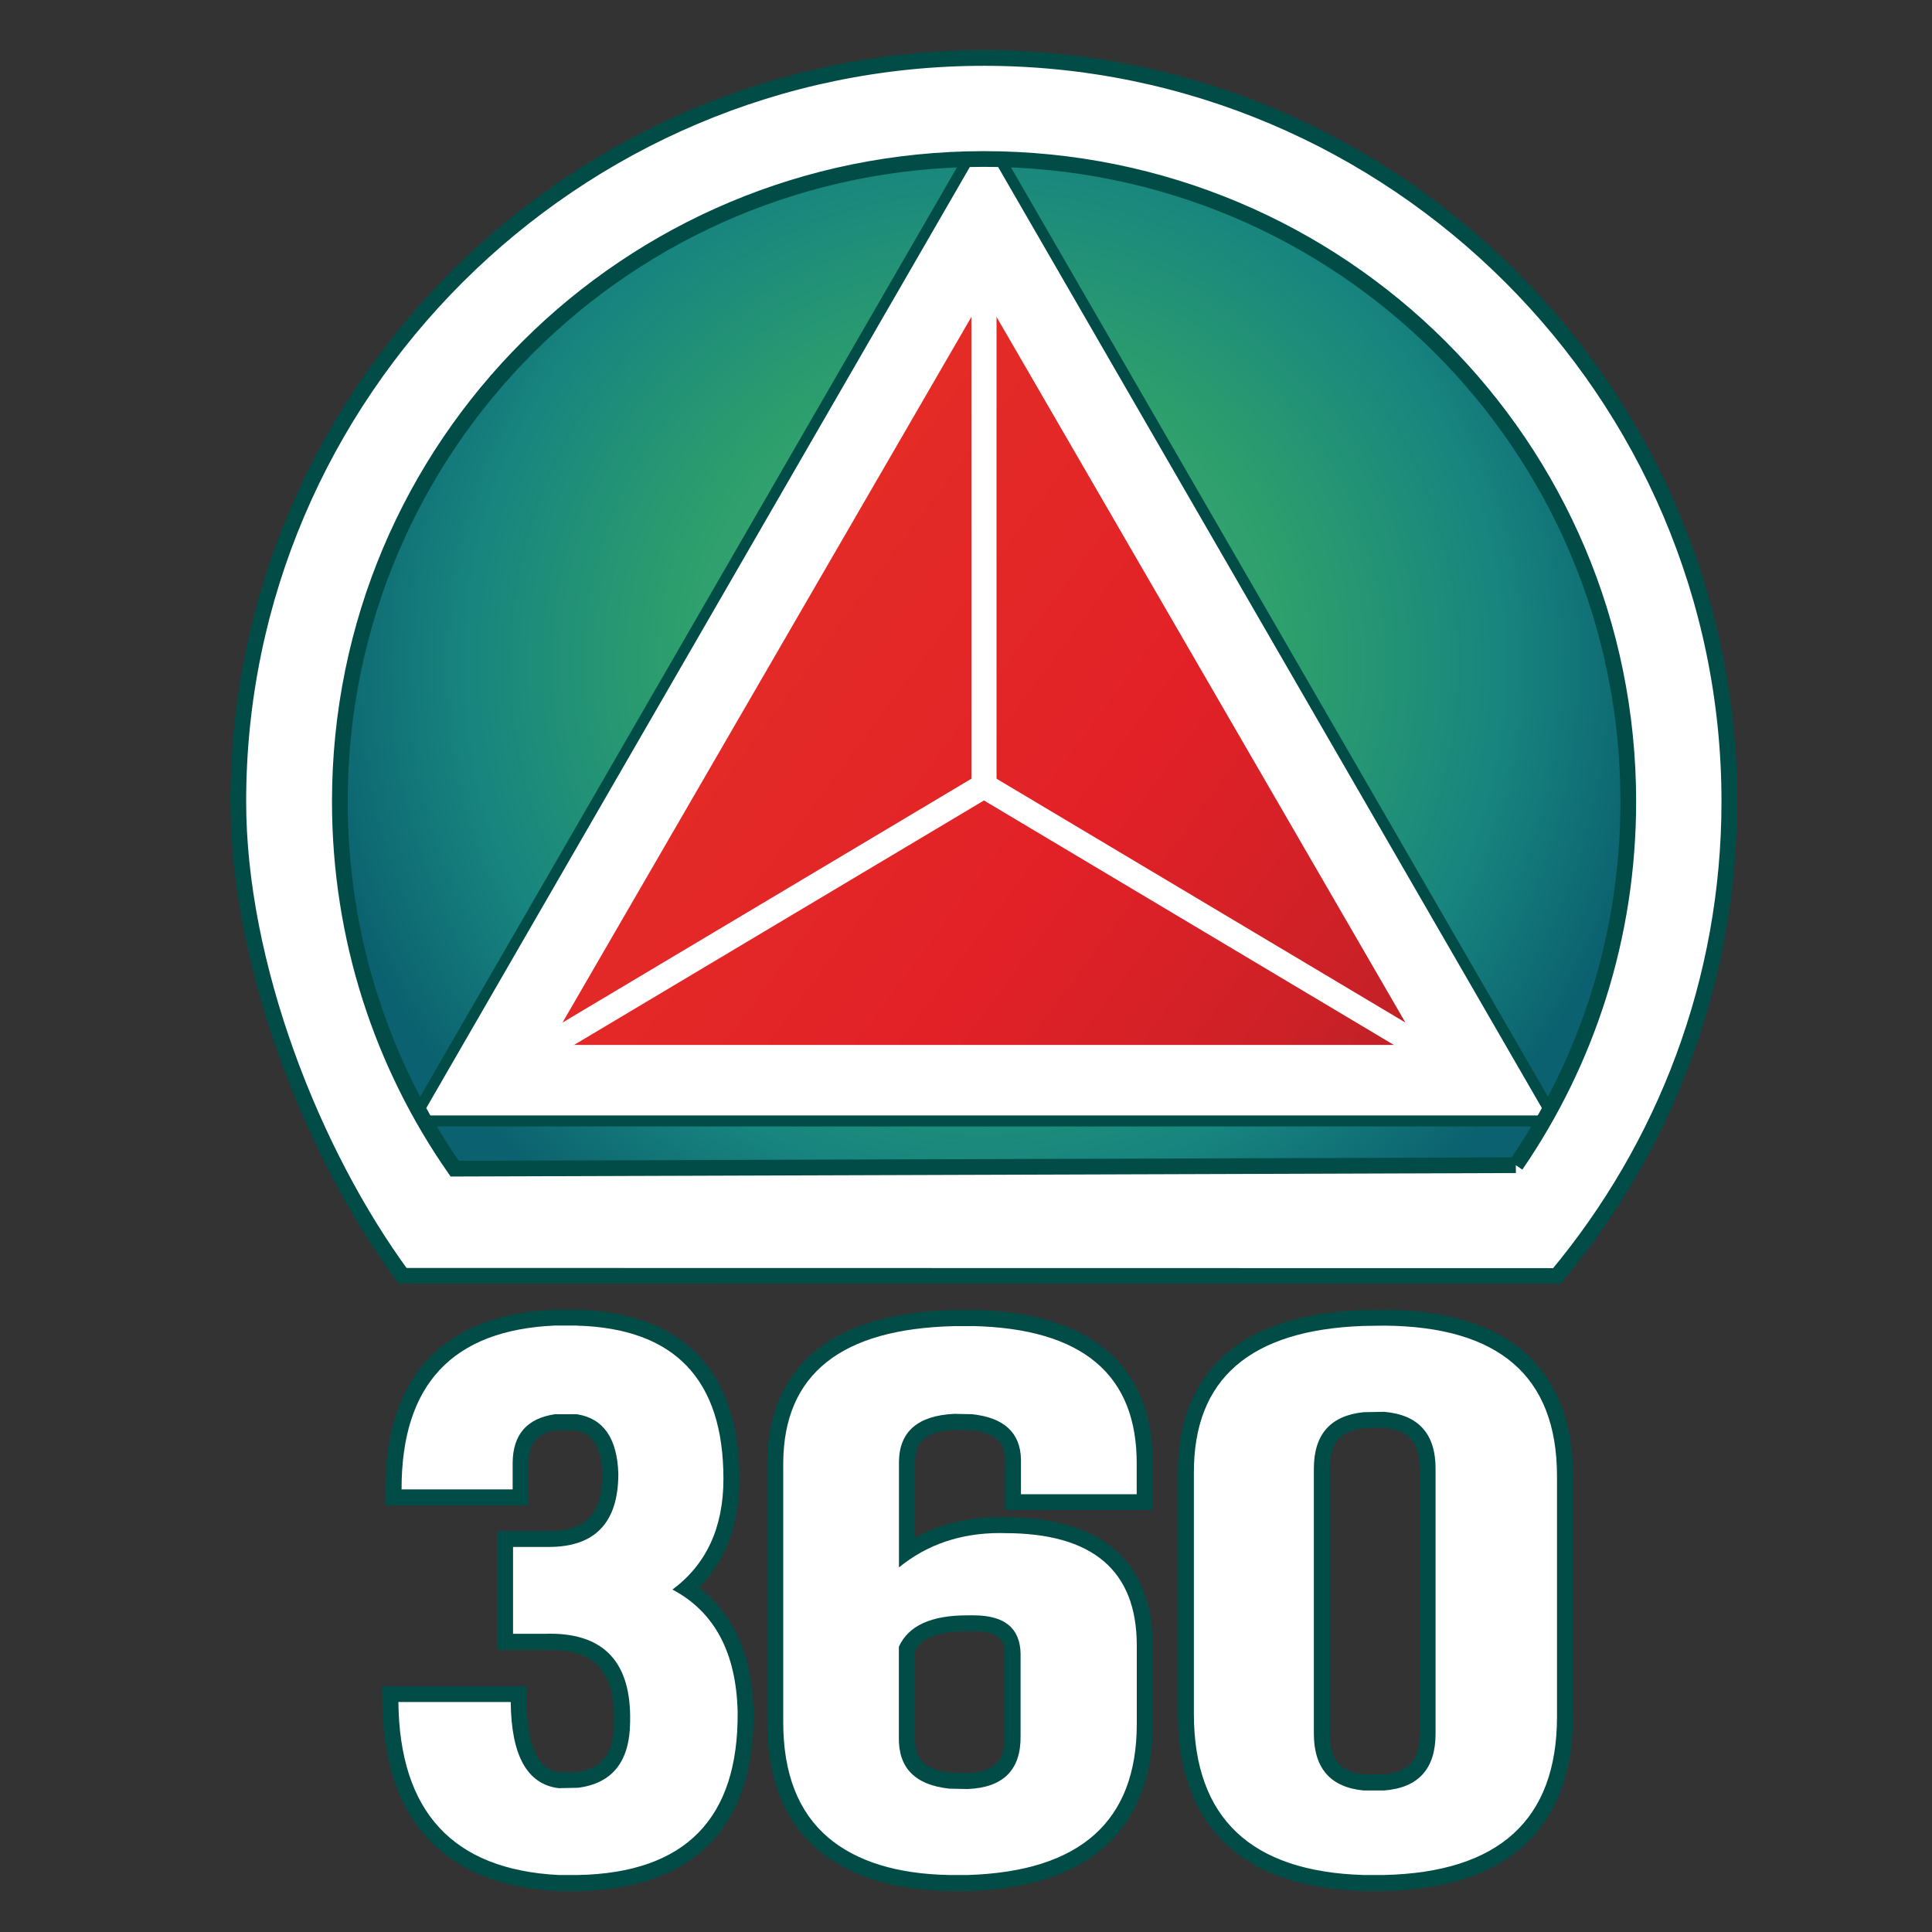
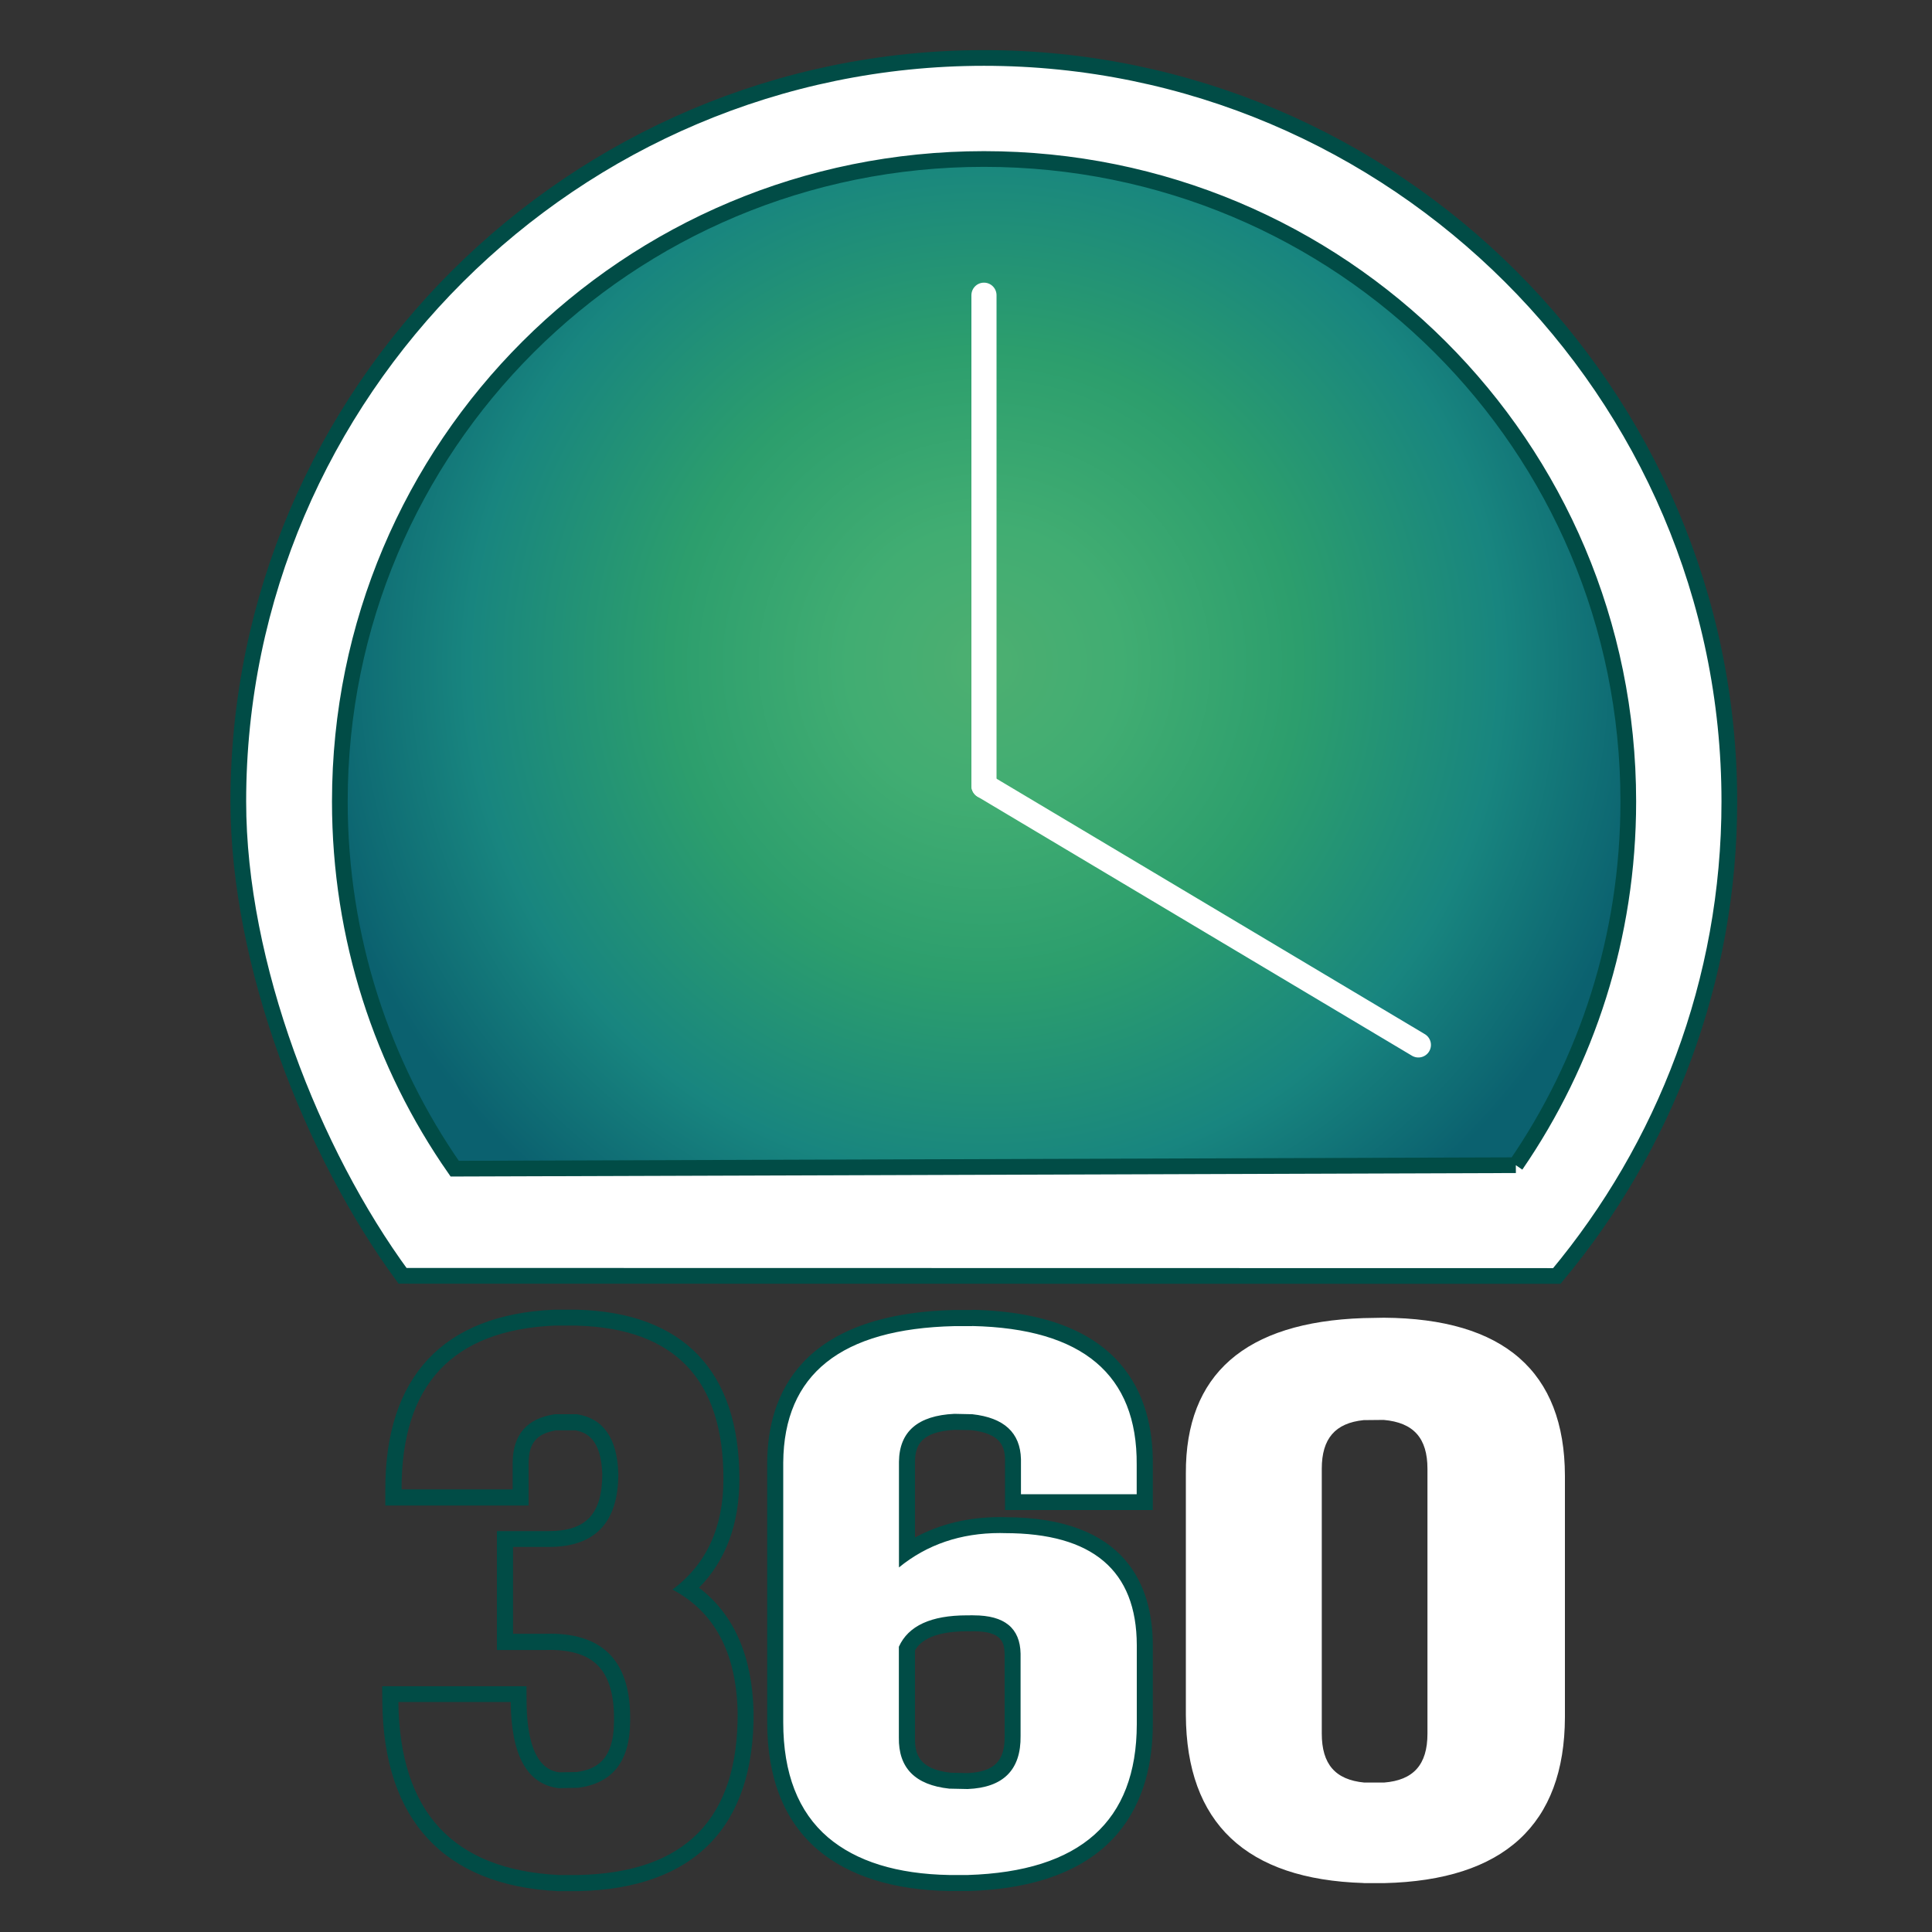
<svg xmlns="http://www.w3.org/2000/svg" version="1.1" id="Слой_1" x="0px" y="0px" viewBox="0 0 200 200" style="enable-background:new 0 0 200 200;" xml:space="preserve">
  <rect x="0" y="0" width="200" height="200" fill="#333333" stroke="none" />
  <style type="text/css">
	.st0{fill:url(#circle70_00000177468721607303748030000015380839826925384601_);}
	.st1{fill:#FFFFFF;stroke:#014C46;stroke-width:1.133;stroke-miterlimit:10;}
	.st2{fill:url(#polygon102_00000178200583963262591950000014712108070207794359_);}
	.st3{fill:#FFFFFF;stroke:#014C46;stroke-width:1.625;stroke-miterlimit:10;}
	.st4{fill:#1D1D1B;stroke:#FFFFFF;stroke-width:2.601;stroke-linecap:round;stroke-miterlimit:10;}
	.st5{fill:none;stroke:#FFFFFF;stroke-width:2.601;stroke-linecap:round;stroke-miterlimit:10;}
	.st6{fill:#FFFFFF;}
	.st7{fill:#014C46;}
</style>
  <radialGradient id="circle70_00000051355151585045653750000009344377050198102704_" cx="574.609" cy="804.559" r="33.763" gradientTransform="matrix(2.089 0 0 2.083 -1098.443 -1607.183)" gradientUnits="userSpaceOnUse">
    <stop offset="1.385225e-07" style="stop-color:#4DAF71" />
    <stop offset="0.2" style="stop-color:#41AD72" />
    <stop offset="0.463" style="stop-color:#2C9E6D" />
    <stop offset="0.759" style="stop-color:#18857F" />
    <stop offset="1" style="stop-color:#0B616F" />
  </radialGradient>
  <path id="circle70_00000126298425931956713340000004707563017277046711_" style="fill:url(#circle70_00000051355151585045653750000009344377050198102704_);" d="  M42.44,132.07C31.36,118.74,24.7,101.63,24.7,82.98C24.7,40.46,59.25,6,101.86,6c42.62,0,77.16,34.46,77.16,76.98  c0,18.54-6.57,35.55-17.52,48.84" />
-   <polygon id="polygon96_00000152259851849073818770000007097786613132345253_" class="st1" points="42.7,116.04 101.86,13.62   161.04,116.04 " />
  <linearGradient id="polygon102_00000040541251736671434890000007886930936684493696_" gradientUnits="userSpaceOnUse" x1="561.632" y1="802.312" x2="594.688" y2="826.893" gradientTransform="matrix(2.083 0 0 2.083 -1097.465 -1607.143)">
    <stop offset="0" style="stop-color:#E42C26" />
    <stop offset="0.224" style="stop-color:#E32827" />
    <stop offset="0.519" style="stop-color:#E22127" />
    <stop offset="0.852" style="stop-color:#CD2127" />
    <stop offset="1" style="stop-color:#BE2126" />
  </linearGradient>
-   <polygon id="polygon102_00000068668750878971121170000006054502837448033714_" style="fill:url(#polygon102_00000040541251736671434890000007886930936684493696_);" points="  56.89,108.17 101.86,30.56 146.83,108.17 " />
  <path id="path92_00000057861225498294134760000005695902755776808865_" class="st3" d="M161.16,132.09  c11.14-13.35,17.86-30.49,17.86-49.12C179.02,40.64,144.31,6,101.86,6C59.43,6,24.67,40.64,24.67,82.97c0,16.88,7.66,36.38,17,49.1  L161.16,132.09z M156.92,120.62l-109.85,0.36c-7.5-10.76-11.89-23.86-11.89-38.01c0-36.82,29.76-66.51,66.68-66.51  c36.94,0,66.7,29.69,66.7,66.51C168.56,96.96,164.27,109.92,156.92,120.62" />
-   <line class="st4" x1="56.89" y1="108.17" x2="101.86" y2="81.35" />
  <line class="st5" x1="101.86" y1="30.56" x2="101.86" y2="81.35" />
  <line class="st5" x1="146.83" y1="108.17" x2="101.86" y2="81.35" />
  <g>
    <g>
-       <path class="st6" d="M57.82,194.93c-11.44-0.58-17.29-6.88-17.42-18.73l-0.01-0.84h13.29l0.01,0.82c0.07,7.45,3.09,7.96,4.17,8.09    l1.96-0.04c3.08-0.4,4.56-2.32,4.58-6.04c0.06-2.9-0.58-5.04-1.89-6.38c-1.21-1.24-3.09-1.87-5.56-1.87c-0.17,0-0.35,0-0.53,0.01    H52.3v-10.65h4.17l0.36,0c4.35,0,6.37-2.15,6.37-6.76c-0.14-4.23-2.07-5.07-3.53-5.32h-2.15c-2.44,0.38-3.58,1.71-3.6,4.19v3.59    H40.74l0-0.83c-0.03-11.33,5.59-17.31,16.68-17.79l2.31,0c10.61,0.29,15.98,5.91,15.98,16.69c0,4.81-1.57,8.62-4.66,11.35    c3.93,2.55,5.99,6.83,6.13,12.76c0.1,11.53-5.73,17.49-17.32,17.73h-0.01H57.82z" />
      <path class="st7" d="M59.73,137.23c10.1,0.28,15.16,5.56,15.16,15.86c0,5.03-1.76,8.85-5.28,11.46c4.35,2.3,6.61,6.53,6.75,12.67    c0.1,11.03-5.41,16.66-16.51,16.88h-2.02c-10.94-0.56-16.46-6.53-16.59-17.91h11.63c0.05,5.54,1.7,8.51,4.95,8.92l2.02-0.04    c3.57-0.46,5.37-2.74,5.39-6.87c0.12-6.05-2.64-9.08-8.29-9.08c-0.18,0-0.37,0-0.56,0.01h-3.27v-8.99h3.34c0.12,0,0.24,0,0.36,0    c4.8,0,7.2-2.53,7.2-7.59c-0.12-3.67-1.55-5.72-4.29-6.15h-2.28c-2.89,0.43-4.34,2.1-4.37,5.01v2.77H41.57    c-0.02-10.85,5.27-16.5,15.89-16.96H59.73 M59.75,135.58h-0.02h-2.28h-0.04l-0.04,0c-11.46,0.49-17.5,6.93-17.48,18.62l0,1.65    h1.65h11.52h1.66v-1.66v-2.77c0.02-2.04,0.84-3.02,2.84-3.35h2.01c1.25,0.23,2.65,0.99,2.78,4.52c-0.01,4.14-1.67,5.91-5.55,5.91    c-0.1,0-0.21,0-0.32,0l-3.38,0h-1.66v1.66v8.99v1.66h1.66h3.27h0.03l0.03,0c0.17-0.01,0.34-0.01,0.5-0.01    c2.25,0,3.92,0.54,4.97,1.62c1.15,1.17,1.71,3.12,1.66,5.77c-0.02,4.13-1.95,4.98-3.86,5.25l-1.8,0.03    c-0.95-0.13-3.33-0.7-3.39-7.27l-0.01-1.64h-1.64H41.23h-1.67l0.02,1.67c0.13,12.19,6.41,18.95,18.16,19.54l0.04,0h0.04h2.02    c12-0.25,18.28-6.66,18.17-18.55c-0.14-5.8-2.04-10.11-5.65-12.86c2.78-2.82,4.18-6.6,4.18-11.26c0-11.16-5.8-17.21-16.77-17.52    L59.75,135.58L59.75,135.58z" />
    </g>
    <g>
      <path class="st6" d="M98.28,194.93c-5.62-0.1-10.02-1.48-13.1-4.09c-3.27-2.8-4.93-7.02-4.93-12.57V151.4    c0.08-9.64,6.31-14.66,18.52-14.95h1.88c11.93,0.26,17.93,5.37,17.85,15.19v3.88h-13.64v-4.45c-0.04-1.43-0.53-3.42-4.3-3.82    l-1.79-0.03c-4.32,0.2-4.86,2.46-4.89,4.13v9.3c2.76-1.82,5.99-2.75,9.63-2.75c0.17,0,0.35,0,0.52,0.01    c9.57,0,14.44,4.18,14.47,12.42v8.2c-0.03,10.53-6.18,16.06-18.3,16.42h-0.01H98.28z M93.88,179.87    c-0.04,2.72,1.38,4.13,4.48,4.46l1.83,0.03c3.19-0.13,4.68-1.62,4.63-4.67v-8.51c-0.03-1.46-0.51-3.14-4.02-3.14    c-0.14,0-0.27,0-0.42,0.01l-0.29,0c-3.3,0-5.34,0.85-6.22,2.61V179.87z" />
      <path class="st7" d="M100.65,137.27c11.42,0.25,17.09,5.04,17.02,14.35v3.06h-11.98v-3.63c-0.07-2.74-1.75-4.29-5.04-4.65    l-1.86-0.04c-3.77,0.18-5.69,1.83-5.73,4.95v10.95c2.9-2.37,6.39-3.56,10.46-3.56c0.17,0,0.33,0,0.5,0.01    c9.08,0,13.64,3.86,13.66,11.59v8.2c-0.02,10.05-5.86,15.24-17.5,15.6h-1.9c-5.43-0.1-9.62-1.4-12.56-3.89    c-3.09-2.64-4.64-6.62-4.64-11.93V151.4c0.07-9.14,5.98-13.85,17.72-14.12H100.65 M100.36,167.22c-0.09,0-0.17,0-0.26,0    c-3.72,0-6.07,1.08-7.05,3.25v9.4c-0.05,3.15,1.69,4.91,5.22,5.29l1.9,0.04c3.7-0.15,5.53-1.99,5.48-5.51v-8.5    c-0.05-2.65-1.66-3.97-4.85-3.97C100.66,167.21,100.51,167.21,100.36,167.22 M100.67,135.61h-0.02h-1.86    c-15.92,0.38-19.32,8.78-19.37,15.77l0,26.9c0,5.79,1.76,10.23,5.22,13.19c3.24,2.74,7.81,4.18,13.61,4.29l1.93,0h0.03l0.03,0    c15.75-0.48,19.08-9.64,19.1-17.25v-8.2c-0.02-6.05-2.69-13.25-15.32-13.25c-0.14,0-0.32-0.01-0.5-0.01c-3.26,0-6.2,0.71-8.8,2.11    v-7.85c0.02-1.59,0.54-3.11,4.1-3.29l1.73,0.03c3.01,0.34,3.46,1.66,3.49,3.03l0,3.58v1.66h1.66h11.98h1.66v-1.66v-3.06    c0.06-7.11-3.13-15.66-18.64-16.01L100.67,135.61L100.67,135.61z M100.38,168.88l0.04,0c0.13,0,0.26-0.01,0.38-0.01    c2.91,0,3.17,1.16,3.2,2.35l0,8.47c0.04,2.62-1.08,3.73-3.84,3.86l-1.77-0.04c-3.27-0.37-3.7-1.95-3.67-3.61l0-9.05    c0.4-0.71,1.51-1.98,5.39-1.98l0.23,0L100.38,168.88L100.38,168.88z" />
    </g>
    <g>
      <path class="st6" d="M141.16,194.93c-12.17-0.37-18.35-6.22-18.4-17.4v-25c-0.05-10.25,6.13-15.67,18.37-16.08l2.13-0.04    c12.42,0.08,18.71,5.58,18.74,16.35v25c-0.03,11.11-6.32,16.89-18.71,17.18h-0.01H141.16z M141.17,147.01    c-2.94,0.3-4.34,1.9-4.34,5.03v27.42c0,3.17,1.4,4.78,4.4,5.07l2.04,0c3.05-0.24,4.5-1.85,4.5-5.06v-27.42    c0-3.18-1.44-4.79-4.53-5.06L141.17,147.01z" />
-       <path class="st7" d="M143.28,137.23c11.91,0.08,17.87,5.25,17.9,15.52v25c-0.02,10.62-5.99,16.07-17.9,16.35h-2.12    c-11.66-0.35-17.52-5.88-17.57-16.58v-25c-0.05-9.77,5.81-14.85,17.57-15.26L143.28,137.23 M141.16,185.35h2.12    c3.56-0.28,5.33-2.24,5.33-5.89v-27.42c0-3.63-1.78-5.59-5.33-5.89l-2.12,0.04c-3.43,0.35-5.15,2.3-5.15,5.85v27.42    C136.01,183.05,137.73,185.02,141.16,185.35 M143.27,135.58l-0.02,0l-2.12,0.04c-15.94,0.55-19.23,9.5-19.2,16.92l0,24.99    c0.05,11.55,6.68,17.86,19.18,18.23l0.03,0h0.03h2.12c16.14-0.37,19.54-10,19.55-18v-25c-0.02-7.78-3.42-17.08-19.54-17.18    L143.27,135.58L143.27,135.58z M141.26,147.84l1.96-0.04c2.65,0.25,3.74,1.48,3.74,4.23v27.42c0,2.78-1.09,4.01-3.74,4.23h-1.97    c-2.54-0.26-3.58-1.5-3.58-4.23v-27.42C137.67,149.34,138.71,148.12,141.26,147.84L141.26,147.84z" />
    </g>
  </g>
</svg>